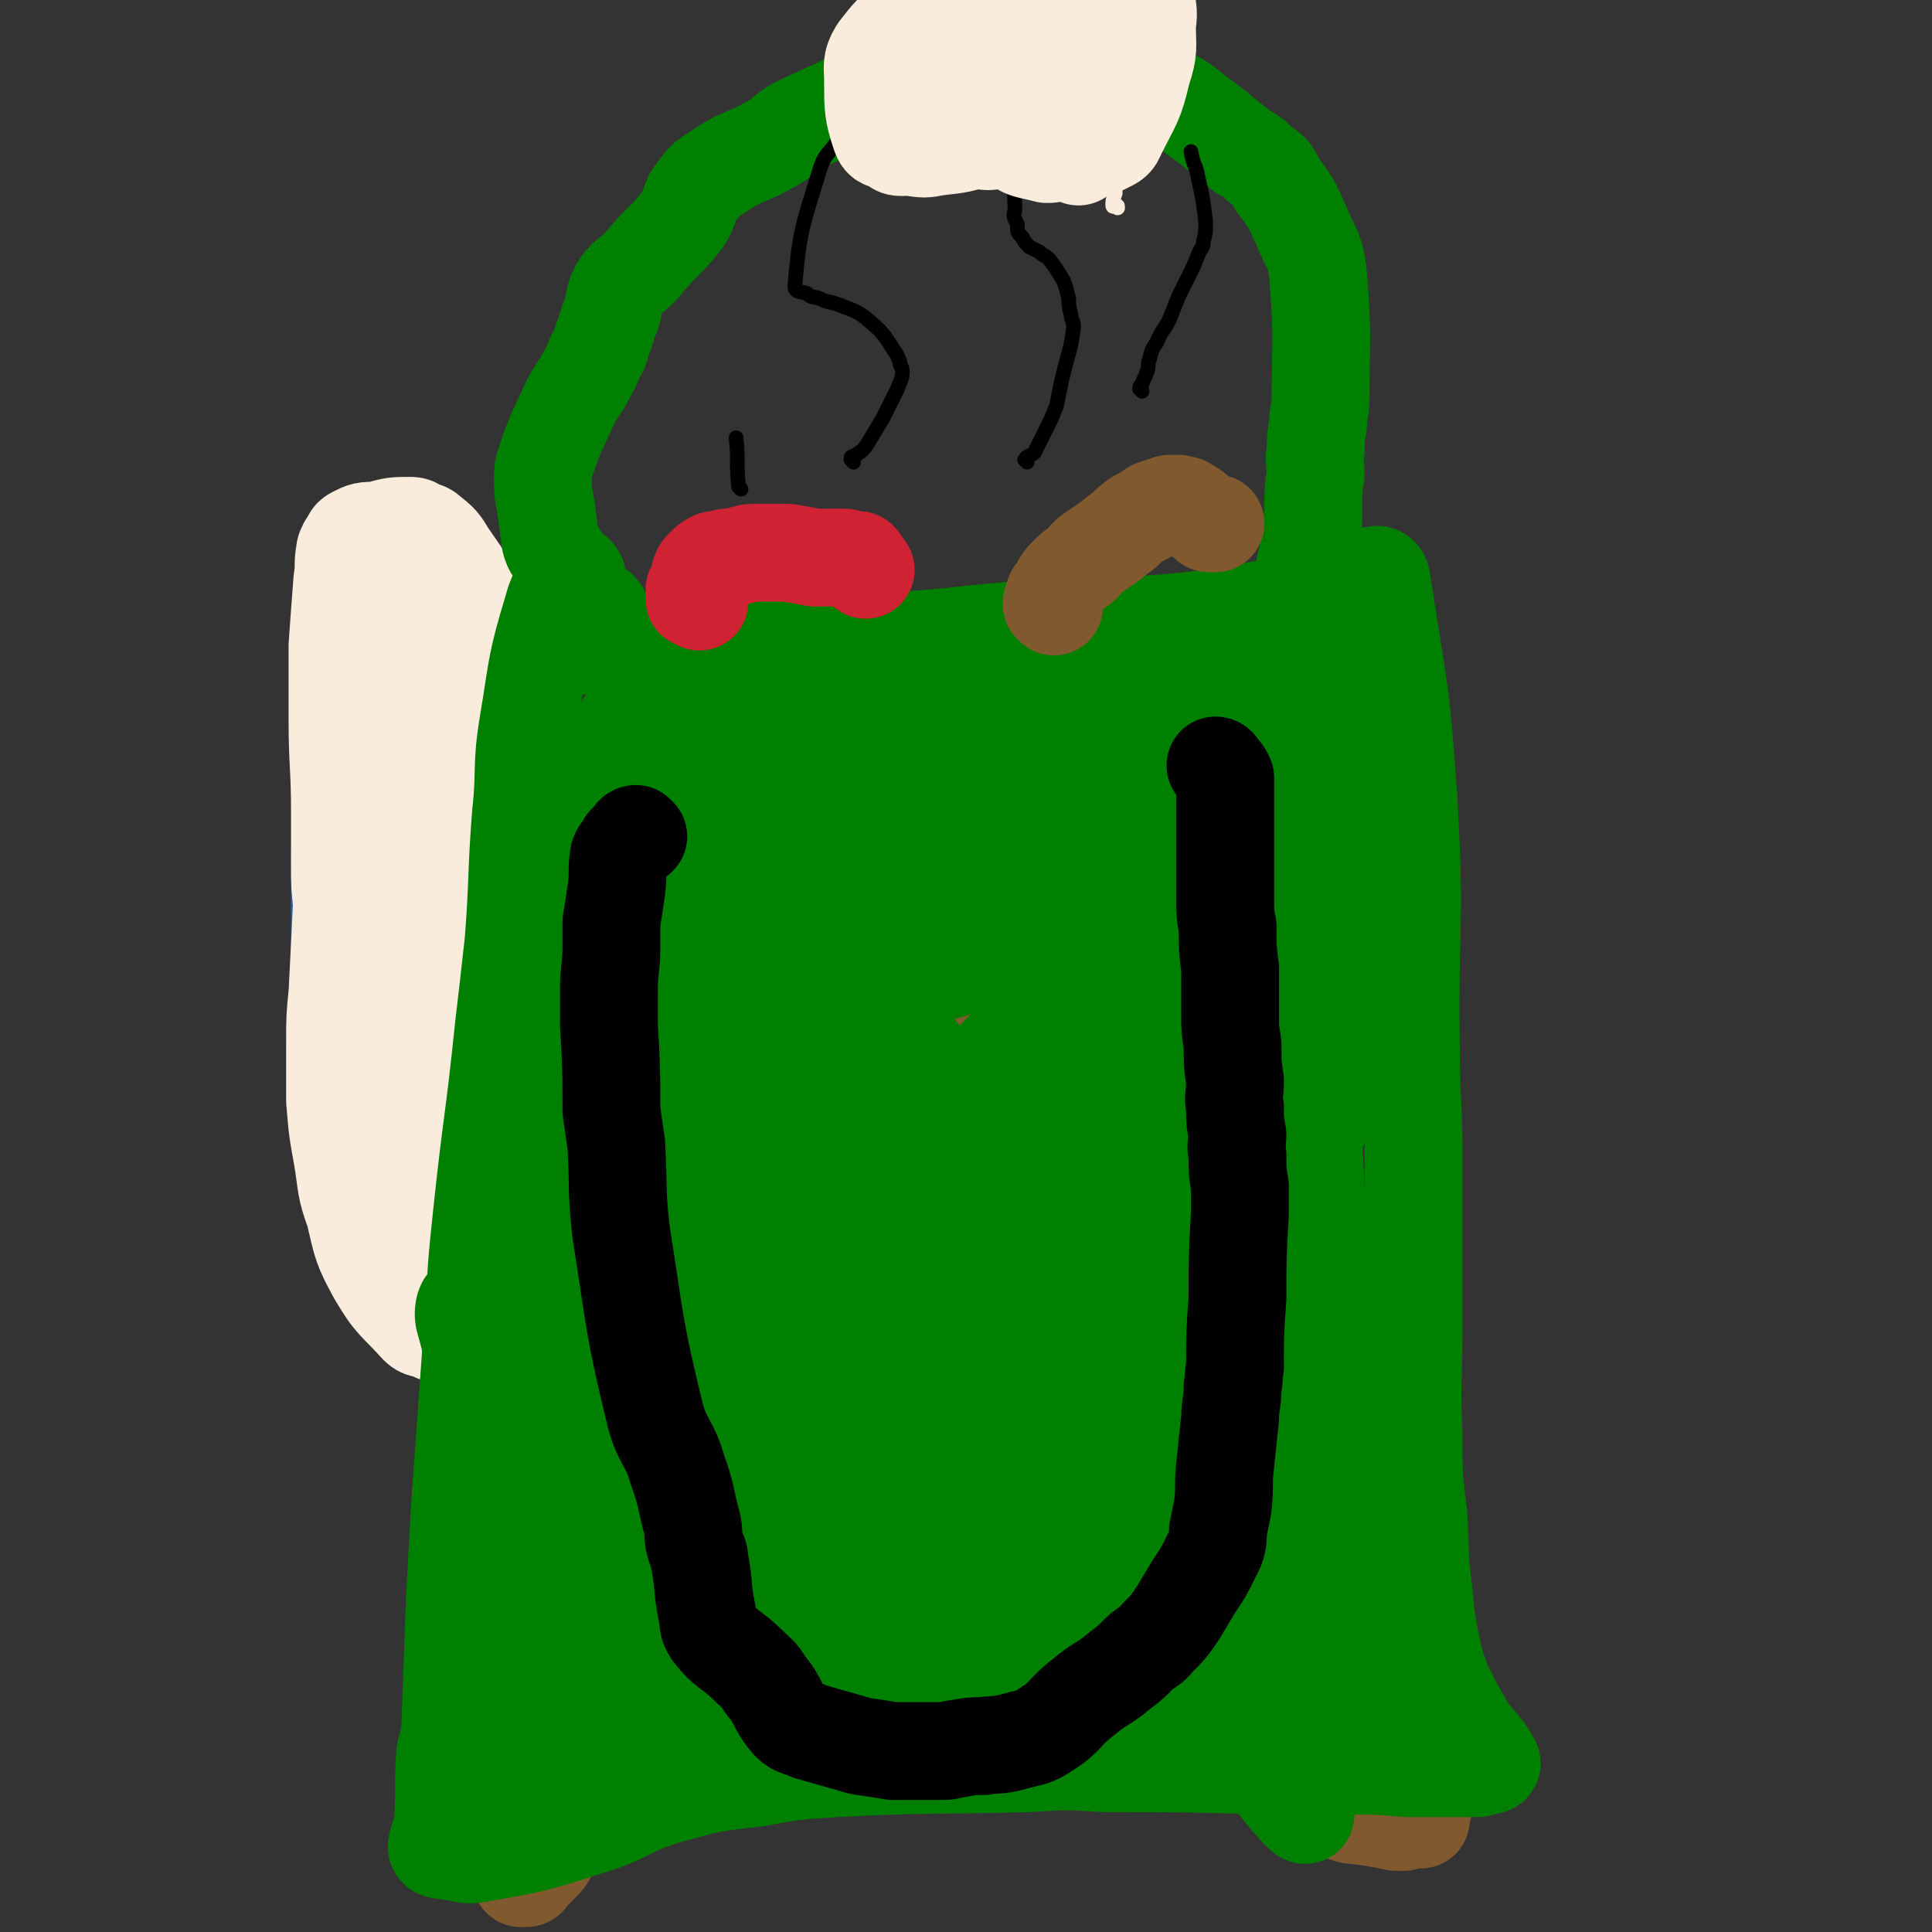
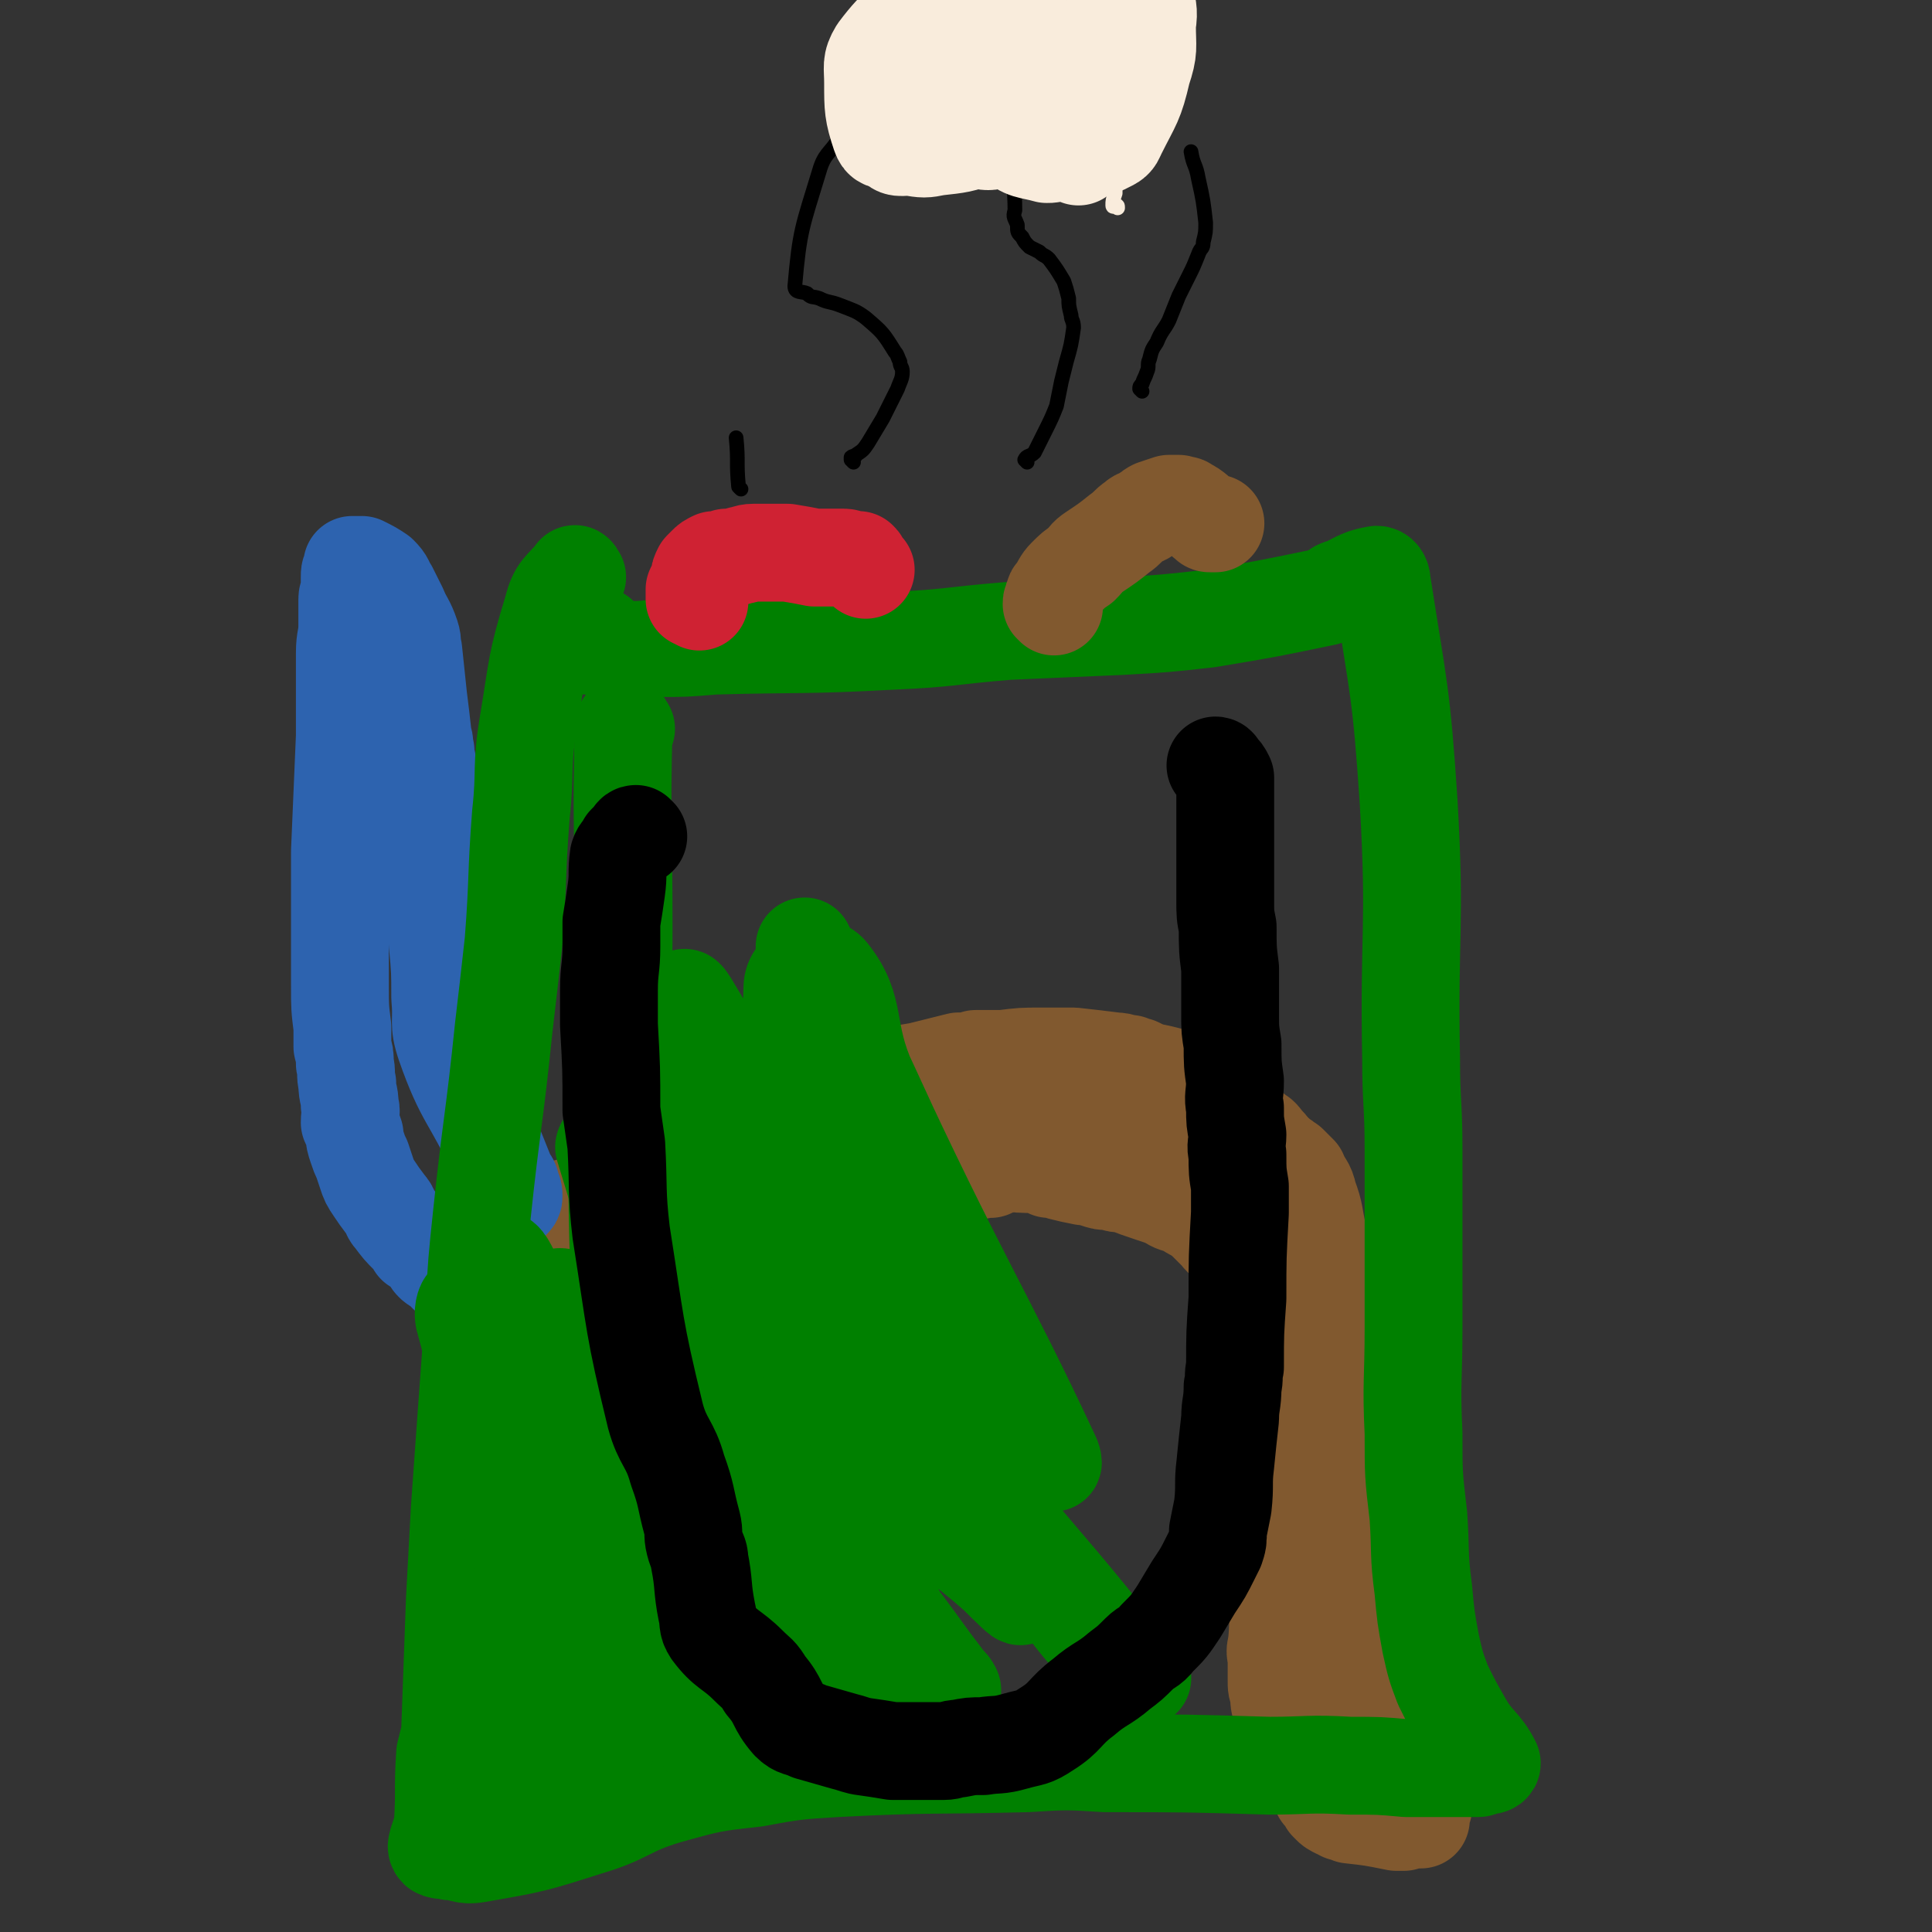
<svg xmlns="http://www.w3.org/2000/svg" viewBox="0 0 790 790" version="1.1">
  <rect x="0" y="0" width="790" height="790" fill="#333333" stroke="none" />
  <g fill="none" stroke="#81592F" stroke-width="6" stroke-linecap="round" stroke-linejoin="round">
    <path d="M163,509c0,0 -2,-1 -1,-1 1,-1 1,0 3,0 4,-2 4,-2 8,-4 4,-2 4,-2 8,-4 4,-2 4,-2 8,-3 17,-5 17,-4 34,-8 4,0 4,-1 7,-2 5,-1 4,-2 9,-3 5,-2 5,-1 10,-3 8,-2 8,-3 15,-6 4,-1 4,-1 8,-3 5,-3 5,-3 10,-5 8,-4 9,-3 17,-6 4,-2 4,-2 7,-3 5,-1 5,-1 9,-2 8,-1 8,-1 16,-3 3,-1 2,-1 5,-2 4,-1 4,-1 7,-1 7,-2 7,-1 14,-3 4,-1 4,-1 7,-2 3,-1 3,-1 6,-2 4,0 4,0 7,-1 3,-1 3,-1 6,-2 2,0 2,0 5,0 2,-1 2,0 5,-1 3,0 2,0 5,-1 5,0 5,0 10,0 3,0 3,0 6,0 2,0 2,0 4,0 1,0 1,0 3,0 2,1 2,1 4,1 1,0 1,0 3,0 1,1 1,0 3,0 5,1 5,2 9,3 4,1 4,1 7,2 1,0 1,0 3,0 " />
  </g>
  <g fill="none" stroke="#81592F" stroke-width="40" stroke-linecap="round" stroke-linejoin="round">
    <path d="M203,498c0,0 -2,-1 -1,-1 1,0 1,1 3,2 0,0 0,1 1,1 7,-1 7,-2 15,-4 7,-2 7,-1 14,-3 5,-1 5,-2 10,-5 5,-2 5,-2 11,-4 6,-2 6,-2 13,-4 4,-1 4,-1 8,-3 4,-1 4,-1 7,-1 5,-2 5,-2 10,-3 10,-3 11,-2 21,-5 4,-2 4,-3 7,-5 6,-2 6,-2 11,-5 6,-3 6,-3 11,-7 7,-4 7,-4 13,-8 3,-2 4,-2 7,-3 6,-1 6,-1 12,-2 8,-2 8,-2 16,-4 4,0 4,0 7,-1 6,0 6,0 11,0 8,-1 8,-1 16,-1 3,0 3,0 6,0 4,0 4,0 7,0 9,1 9,1 17,2 3,0 3,1 6,1 2,1 2,1 3,1 4,2 4,2 9,3 4,1 4,1 8,2 4,2 4,3 8,5 2,2 3,2 5,4 2,2 2,2 4,4 1,1 1,2 3,3 2,4 2,4 5,7 1,1 1,1 2,2 2,1 2,1 4,3 1,1 1,1 2,1 2,1 2,1 4,1 3,2 3,1 5,3 2,1 1,1 3,2 1,1 1,1 2,2 1,1 1,1 2,2 2,5 3,4 4,9 3,8 2,8 4,16 0,3 0,3 1,6 0,1 0,1 0,2 1,1 0,1 1,1 0,2 0,2 1,3 0,1 0,1 0,2 1,3 1,3 1,7 1,2 0,2 1,4 0,3 0,3 1,6 0,3 0,3 1,6 1,4 2,4 3,7 1,2 2,2 3,3 1,3 1,3 3,6 1,2 2,2 3,4 2,4 2,4 3,9 2,4 2,4 3,9 2,3 2,3 4,7 2,4 1,4 3,9 0,2 1,2 1,4 1,3 1,3 1,5 2,9 2,9 3,18 0,3 0,3 0,6 0,3 1,3 1,5 0,2 0,2 0,5 0,8 1,8 1,16 1,4 0,4 1,9 0,3 0,3 1,7 0,2 0,2 0,5 0,3 0,3 0,5 0,4 0,4 1,7 0,8 0,8 1,16 0,3 0,3 0,5 0,3 1,3 1,5 0,2 0,2 0,4 0,4 0,4 0,9 0,2 -1,2 -1,4 0,1 0,1 0,3 0,1 0,1 0,3 0,1 0,1 0,2 -1,1 -1,1 -1,2 0,1 0,1 0,2 0,1 0,1 0,1 -1,0 -1,0 -1,0 -1,0 -1,0 -1,0 -3,0 -3,0 -5,1 -2,0 -2,0 -3,0 -10,-2 -10,-2 -19,-3 -2,-1 -2,-1 -3,-1 -1,-1 -1,-1 -2,-1 -2,-1 -2,-1 -3,-2 0,0 0,0 -1,-1 -1,-2 -1,-2 -2,-3 -1,-1 -1,-1 -1,-3 -1,-1 -1,-1 -2,-2 0,-1 0,0 -1,-1 -1,-1 -1,-2 -2,-3 -1,-2 -1,-2 -2,-3 -1,-1 -1,-1 -1,-2 -3,-5 -4,-5 -5,-9 -2,-6 -2,-6 -3,-12 -1,-3 -1,-3 -1,-7 -1,-2 -1,-2 -1,-5 0,-2 0,-2 0,-4 0,-2 0,-2 0,-4 0,-3 -1,-3 0,-6 1,-9 0,-9 2,-18 1,-4 1,-4 2,-7 1,-3 1,-3 2,-6 0,-3 0,-3 1,-6 0,-2 0,-2 0,-5 1,-3 1,-3 2,-6 0,-5 0,-5 0,-10 -1,-3 -1,-3 -1,-6 -1,-2 0,-2 0,-4 -1,-2 -1,-2 -1,-3 -1,-2 0,-2 0,-3 0,-2 0,-2 0,-3 0,-1 0,-1 0,-3 0,-1 0,-1 0,-3 0,-1 0,-1 0,-3 0,-2 0,-2 0,-4 0,-2 0,-2 0,-4 -1,-3 -1,-3 -1,-7 -1,-2 0,-2 0,-4 -1,-3 -1,-3 -1,-5 -2,-7 -1,-7 -4,-14 -4,-12 -4,-12 -9,-24 0,0 0,0 0,-1 0,-1 0,-1 0,-2 -1,-1 -1,-1 -1,-1 0,-1 0,-1 0,-1 0,0 0,-1 0,-1 1,2 1,2 3,4 4,7 5,7 9,14 3,5 3,5 5,11 2,4 2,4 3,8 2,6 3,6 4,12 2,9 1,10 3,19 1,8 1,8 2,16 1,10 1,10 3,19 1,9 2,8 4,16 2,9 2,9 4,17 3,9 3,8 6,17 4,12 4,12 8,24 2,6 2,6 3,11 1,4 0,4 1,8 0,2 0,2 1,4 1,1 1,1 1,3 0,1 0,1 0,2 0,1 0,1 0,1 -1,-2 -1,-2 -3,-5 -2,-4 -2,-4 -4,-8 -3,-7 -3,-7 -6,-15 -3,-7 -3,-7 -6,-14 -2,-5 -2,-4 -3,-9 -3,-9 -2,-10 -5,-19 -1,-5 -2,-5 -3,-10 -3,-13 -3,-13 -5,-26 " />
    <path d="M524,537c0,0 0,-1 -1,-1 -1,0 -1,1 -2,2 0,0 0,1 -1,1 -1,-1 -2,-2 -3,-4 -1,-1 -1,-2 -1,-3 -2,-2 -2,-1 -3,-3 -1,-2 -1,-2 -1,-3 -1,-2 -1,-2 -2,-3 -1,-2 0,-2 -1,-4 -1,-2 -1,-2 -2,-4 -1,-1 -1,-2 -2,-3 -3,-5 -4,-4 -7,-8 -2,-2 -2,-2 -4,-4 -2,-2 -2,-2 -5,-4 -2,-1 -2,-1 -5,-3 -4,-1 -4,-1 -7,-3 -3,-1 -3,-1 -6,-2 -6,-2 -6,-2 -11,-4 -3,0 -3,0 -6,-1 -3,0 -3,0 -6,-1 -2,-1 -2,-1 -5,-1 -5,-1 -5,-1 -9,-2 -2,-1 -2,-1 -5,-1 -2,-1 -2,-1 -5,-2 -7,0 -7,0 -14,-1 -4,0 -4,-1 -8,-1 -3,1 -3,1 -7,1 -3,1 -3,0 -6,1 -8,1 -8,1 -15,3 -4,0 -4,1 -7,2 -3,2 -3,2 -6,4 -6,5 -5,6 -11,11 -15,14 -16,14 -31,27 -8,7 -8,7 -16,13 -2,3 -3,3 -6,5 -4,3 -4,3 -9,6 -2,1 -2,1 -5,2 -4,1 -4,1 -7,1 -4,1 -4,0 -8,1 -8,0 -8,0 -15,1 -10,2 -10,2 -21,4 -1,0 -1,0 -3,1 " />
    <path d="M525,478c0,0 0,0 -1,-1 -2,-2 -2,-2 -3,-4 -2,-3 -1,-3 -3,-5 -2,-2 -2,-3 -4,-4 -2,-2 -3,-1 -5,-2 -3,-1 -3,-1 -6,-2 -10,0 -10,0 -21,0 -4,1 -4,1 -8,2 -5,0 -5,-1 -9,-1 -6,1 -6,0 -12,1 -9,2 -9,2 -19,4 -5,1 -5,1 -11,2 -5,2 -5,1 -11,3 -5,1 -5,1 -10,2 -4,2 -4,2 -8,3 -5,2 -5,2 -10,5 -11,6 -11,6 -21,14 -5,4 -3,5 -8,8 -10,7 -12,6 -23,12 -4,3 -4,4 -8,7 -6,5 -6,4 -12,8 -7,5 -7,5 -14,10 -5,3 -4,3 -9,6 -5,3 -5,3 -10,5 -9,2 -9,3 -18,4 -10,1 -12,3 -21,-2 -12,-7 -13,-10 -22,-21 -1,-2 2,-3 3,-5 1,-2 1,-3 2,-5 3,-2 3,-2 7,-4 5,-3 5,-3 10,-6 6,-4 6,-4 13,-7 10,-4 10,-4 20,-6 20,-5 20,-4 40,-9 11,-2 11,-3 22,-5 9,-2 9,-2 18,-3 10,-1 10,-1 19,-2 7,0 7,0 14,-1 4,0 4,0 9,0 3,-1 3,-1 6,-2 2,0 2,0 3,0 0,1 1,1 1,1 -1,0 -1,0 -2,0 -15,3 -15,3 -30,6 -13,2 -13,2 -25,4 -30,7 -30,7 -61,14 -12,2 -12,3 -23,5 -16,3 -16,3 -31,6 -3,1 -3,1 -5,1 -2,1 -2,1 -3,0 -1,0 -1,0 0,-1 4,-2 4,-1 8,-3 26,-12 25,-14 51,-25 15,-6 16,-4 32,-8 20,-5 20,-5 40,-9 7,-1 7,-1 14,-2 3,-1 3,-1 7,-1 2,1 4,1 3,1 -1,2 -3,3 -7,4 -7,3 -7,2 -14,5 -13,5 -13,5 -26,10 -15,6 -15,7 -30,12 -25,9 -25,10 -51,18 -9,2 -9,1 -19,3 -8,2 -19,1 -17,4 3,4 14,5 27,10 " />
-     <path d="M236,494c0,0 -1,-1 -1,-1 0,0 0,1 0,1 2,5 2,5 4,10 2,5 3,5 4,10 3,6 3,7 4,14 1,7 1,7 2,14 1,5 1,5 1,11 2,14 2,14 2,29 1,6 0,6 0,11 0,8 0,8 0,15 0,8 1,8 0,16 0,15 -1,15 -2,30 -1,7 0,7 -1,15 -2,20 0,21 -5,41 -7,25 -9,24 -20,48 -1,2 -1,2 -3,4 -1,1 -1,1 -2,2 -2,2 -2,2 -3,3 0,0 0,1 -1,1 0,0 -1,0 -1,0 -1,0 -1,0 -1,0 -2,-3 -2,-3 -4,-7 -2,-3 -2,-3 -3,-8 -1,-6 -1,-6 -1,-12 0,-5 0,-5 1,-9 0,-10 0,-10 1,-20 1,-8 1,-8 2,-16 0,-5 0,-5 0,-11 0,-6 0,-6 0,-11 0,-7 1,-7 0,-14 0,-12 -1,-12 -2,-25 0,-6 0,-6 0,-13 -1,-6 -2,-6 -2,-13 0,-12 0,-12 1,-24 0,-6 1,-6 1,-11 1,-6 1,-6 2,-12 1,-5 1,-5 2,-11 1,-9 0,-10 3,-19 1,-4 1,-3 3,-7 2,-3 2,-4 4,-7 4,-4 4,-4 8,-8 1,-2 1,-2 3,-3 0,-1 0,-1 1,-1 1,-1 2,0 2,1 2,1 2,1 2,3 2,3 2,3 2,6 1,8 1,8 1,16 0,8 0,8 0,16 -1,11 0,11 -1,22 -1,19 -2,19 -5,38 -1,7 0,8 -2,15 -2,16 -3,16 -6,31 -1,4 -1,4 -3,9 0,2 0,2 -1,5 0,1 0,1 -1,3 0,0 0,0 0,1 0,1 0,1 0,1 0,0 -1,0 -1,0 0,-1 -1,-1 -1,-2 -1,-1 -1,-2 -1,-4 -1,-5 -1,-5 -1,-10 -1,-9 -1,-9 -1,-18 -1,-30 -1,-30 0,-60 0,-5 0,-5 0,-9 0,-7 0,-7 0,-14 0,-5 0,-5 0,-9 0,-5 0,-5 0,-9 0,-3 0,-3 0,-5 0,-4 0,-4 0,-8 0,-3 0,-3 0,-6 0,-5 0,-5 -1,-9 0,-2 0,-2 -1,-4 0,-3 0,-3 0,-5 0,-1 0,-1 0,-3 " />
  </g>
  <g fill="none" stroke="#2D63AF" stroke-width="40" stroke-linecap="round" stroke-linejoin="round">
    <path d="M216,540c0,0 -1,-1 -1,-1 -1,1 -1,2 -2,3 0,1 0,2 -1,2 -6,-4 -7,-5 -13,-10 -4,-4 -4,-4 -8,-8 -2,-2 -2,-1 -4,-3 -2,-1 -2,-1 -4,-2 -1,-1 -1,-1 -2,-2 -1,-1 -1,-1 -2,-2 -1,0 -1,0 -2,-1 -1,-1 0,-1 -1,-2 -1,-2 -2,-2 -3,-3 -1,-1 -1,-1 -3,-2 -1,-2 -1,-2 -3,-4 -3,-3 -3,-3 -6,-7 -2,-2 -1,-3 -3,-5 -3,-4 -3,-4 -5,-7 -2,-3 -2,-3 -3,-6 -1,-3 -1,-3 -2,-6 -1,-2 -1,-2 -2,-5 -1,-3 -1,-3 -1,-5 -1,-3 -1,-3 -2,-5 0,-4 1,-4 0,-7 0,-5 -1,-4 -1,-9 -1,-4 0,-4 -1,-8 0,-4 0,-3 -1,-7 0,-4 0,-4 0,-8 -1,-8 -1,-8 -1,-17 0,-5 0,-5 0,-10 0,-4 0,-4 0,-8 0,-10 0,-10 0,-19 0,-9 0,-9 0,-18 1,-24 1,-24 2,-47 0,-4 0,-4 0,-8 0,-9 0,-9 0,-18 0,-4 0,-4 0,-8 0,-6 1,-6 1,-11 0,-3 0,-3 0,-6 0,-2 0,-2 0,-5 0,-2 1,-2 1,-3 0,-3 0,-3 0,-6 0,-2 0,-2 1,-3 0,-1 0,-1 0,-1 0,-1 0,-1 0,-1 0,0 1,0 1,0 2,0 2,0 3,0 4,2 4,2 7,4 3,3 2,3 4,6 2,4 2,4 4,8 2,5 3,5 5,11 1,3 0,3 1,6 1,9 1,10 2,19 1,8 1,8 2,17 1,2 0,2 1,5 0,4 1,4 1,8 0,6 0,6 0,12 1,9 2,9 2,18 1,4 0,4 0,8 1,12 1,12 1,23 1,5 1,5 1,10 1,11 1,11 1,22 1,10 -1,10 2,19 8,23 11,22 21,44 2,5 2,5 4,10 1,2 2,2 2,5 1,1 1,2 1,3 0,1 0,1 -1,2 " />
  </g>
  <g fill="none" stroke="#F9ECDC" stroke-width="40" stroke-linecap="round" stroke-linejoin="round">
-     <path d="M178,545c0,0 -1,-1 -1,-1 -3,-1 -4,0 -6,-2 -9,-10 -10,-9 -17,-21 -6,-11 -6,-12 -9,-25 -4,-11 -3,-11 -5,-23 -2,-11 -2,-11 -3,-23 0,-12 0,-12 0,-23 0,-11 0,-11 1,-21 1,-20 1,-20 2,-40 1,-9 1,-9 2,-18 1,-9 0,-9 1,-18 1,-8 2,-8 3,-15 1,-7 0,-8 3,-15 4,-11 4,-11 10,-22 2,-4 2,-4 5,-9 3,-6 3,-6 7,-11 2,-4 2,-6 4,-7 3,0 4,3 6,6 4,6 4,7 7,14 3,7 3,7 4,14 4,15 4,15 7,30 1,10 0,10 0,20 0,10 0,10 -1,20 -1,10 -1,10 -2,21 -1,25 -2,25 -2,50 0,14 1,14 2,28 1,12 1,12 1,25 1,9 1,9 1,18 0,17 -1,17 -2,35 0,3 0,3 -1,6 -1,1 0,2 -1,2 -3,0 -4,1 -6,-2 -3,-4 -2,-5 -4,-11 -2,-7 -3,-6 -5,-13 -4,-12 -3,-12 -7,-24 -5,-12 -7,-11 -11,-22 -8,-22 -7,-22 -12,-45 -3,-11 -2,-11 -3,-22 -1,-11 -1,-11 -1,-23 0,-22 0,-22 1,-45 0,-10 0,-10 1,-19 1,-9 0,-9 1,-18 2,-13 2,-13 4,-26 1,-6 1,-6 3,-11 1,-5 1,-6 3,-10 1,0 1,0 2,0 1,0 1,0 1,0 3,2 3,2 5,5 3,3 3,3 4,6 3,8 3,8 5,16 2,11 2,11 3,21 2,15 1,15 4,29 2,14 3,13 7,27 7,29 9,29 14,59 4,21 3,22 4,43 0,8 0,8 -1,16 0,7 0,7 0,15 -1,5 0,6 -2,10 -2,7 -3,7 -6,12 -1,1 -2,1 -3,1 -1,1 -2,1 -2,0 -5,-6 -5,-6 -8,-12 -3,-7 -2,-8 -3,-15 -4,-21 -4,-21 -6,-43 -7,-61 -7,-61 -12,-121 -1,-9 -1,-9 -1,-17 0,-15 0,-15 0,-29 0,-5 1,-5 0,-11 0,-5 -1,-5 -1,-11 0,-4 0,-4 0,-9 1,-3 1,-3 1,-7 1,-4 1,-4 3,-8 0,-1 0,-1 1,-2 1,0 2,0 3,0 2,1 2,1 3,2 2,4 2,4 3,9 1,9 1,9 2,17 2,14 2,14 2,27 1,32 0,32 0,64 -1,16 -1,16 -2,32 0,33 1,33 0,66 0,10 0,10 -1,20 0,8 0,8 0,15 0,4 0,4 0,9 0,1 0,3 0,2 0,-1 0,-2 -1,-5 -3,-5 -3,-5 -5,-10 -7,-12 -7,-11 -13,-23 -5,-8 -6,-8 -9,-17 -3,-9 -3,-10 -4,-20 -3,-20 -3,-20 -5,-41 -1,-9 -1,-9 -1,-17 0,-11 0,-11 0,-22 0,-19 -1,-19 -1,-38 0,-8 0,-8 0,-16 0,-7 0,-7 0,-14 1,-14 1,-14 2,-27 1,-6 0,-6 1,-11 0,-2 1,-2 1,-3 2,-2 1,-3 3,-4 4,-2 4,-2 9,-2 7,-2 7,-2 14,-2 2,0 2,1 3,2 2,0 3,0 4,1 5,4 5,4 8,9 9,13 10,14 17,28 2,4 2,4 2,9 1,18 1,18 1,36 -2,53 -4,53 -5,107 0,27 1,27 2,54 1,17 1,17 2,33 0,8 1,8 0,15 0,1 0,0 -1,1 0,0 0,1 0,1 0,1 0,1 0,1 -1,-10 -1,-11 -3,-22 -1,-7 -2,-7 -3,-15 0,-11 0,-11 1,-21 1,-9 2,-9 3,-18 3,-14 3,-14 6,-28 1,-6 2,-6 2,-12 2,-13 2,-13 3,-27 1,-7 0,-7 0,-15 " />
-   </g>
+     </g>
  <g fill="none" stroke="#008000" stroke-width="40" stroke-linecap="round" stroke-linejoin="round">
    <path d="M236,236c0,0 -1,-2 -1,-1 -5,6 -7,6 -9,14 -7,23 -6,23 -10,47 -3,18 -1,19 -3,37 -2,26 -1,26 -3,52 -2,18 -2,18 -4,35 -4,39 -5,39 -9,77 -2,19 -2,19 -3,37 -3,41 -3,41 -6,83 -1,18 -1,18 -2,37 -1,27 -1,27 -2,55 -1,4 -1,4 -2,8 -1,15 0,15 -1,30 -1,3 -1,3 -2,6 0,1 -1,2 0,3 2,1 2,0 5,1 5,0 5,2 11,1 23,-4 23,-4 45,-11 17,-5 16,-8 33,-13 18,-5 18,-5 36,-7 16,-3 17,-3 33,-4 39,-2 39,-1 78,-2 16,-1 16,-1 32,0 33,0 33,0 67,1 16,0 16,-1 33,0 12,0 12,0 23,1 14,0 14,0 29,0 1,0 1,0 3,-1 1,0 3,0 3,-1 -4,-8 -7,-8 -12,-17 -4,-7 -4,-7 -8,-15 -3,-8 -3,-8 -5,-17 -2,-11 -2,-11 -3,-22 -2,-15 -1,-15 -2,-30 -2,-17 -2,-17 -2,-34 -1,-21 0,-21 0,-43 0,-37 0,-37 0,-73 0,-19 -1,-19 -1,-37 -1,-53 2,-53 -1,-105 -3,-45 -4,-45 -11,-90 0,-2 -1,-3 -2,-3 -6,1 -7,2 -13,5 -5,1 -4,3 -8,4 -24,5 -24,5 -48,9 -18,2 -18,2 -36,3 -23,1 -23,1 -46,2 -24,2 -24,3 -47,4 -37,2 -37,1 -73,2 -12,1 -12,1 -23,1 -9,1 -9,1 -18,0 -5,0 -5,0 -10,-1 -3,0 -2,0 -5,-1 -1,0 -1,0 -2,0 -1,0 -2,0 -1,0 2,0 3,0 6,-1 3,-1 3,-1 6,-2 " />
    <path d="M256,298c0,0 -1,-2 -1,-1 -1,40 0,41 0,82 0,40 -1,40 -2,79 -3,69 8,117 -6,138 -8,12 -17,-37 -37,-73 -2,-4 -4,-9 -6,-8 -3,2 -3,7 -5,14 " />
    <path d="M192,697c0,0 -1,-1 -1,-1 -1,0 -1,0 -1,1 3,7 3,8 7,15 4,6 5,5 10,11 3,4 3,4 7,7 3,3 3,4 6,6 2,1 2,1 4,2 0,0 1,0 1,0 0,-1 0,-1 -1,-2 -4,-12 -5,-12 -10,-23 -3,-10 -3,-10 -6,-20 -2,-5 -3,-6 -4,-11 0,-1 0,-2 0,-1 5,7 4,8 9,16 4,7 4,7 9,13 4,3 4,3 9,6 3,2 4,2 6,3 1,0 -1,0 -2,-1 -5,-5 -5,-5 -9,-11 -6,-9 -5,-10 -9,-20 -4,-9 -4,-9 -7,-18 0,-1 0,-3 0,-2 2,3 2,5 5,9 4,6 5,5 9,11 4,4 4,5 8,9 2,3 3,5 5,5 2,-1 3,-3 2,-5 -12,-34 -26,-60 -29,-68 -2,-5 10,21 21,41 8,15 7,16 16,31 2,4 3,5 5,7 0,1 0,-1 0,-1 -1,-6 0,-6 -2,-11 -9,-19 -12,-18 -20,-37 -10,-21 -10,-21 -17,-43 -9,-26 -8,-26 -16,-52 -1,-2 -2,-4 -2,-3 1,2 2,5 4,10 8,17 7,18 16,33 20,33 22,32 43,65 13,18 13,18 26,37 1,3 1,3 3,5 0,0 0,0 0,-1 -21,-27 -23,-25 -41,-54 -26,-42 -25,-43 -46,-87 -7,-13 -6,-14 -10,-28 -1,-3 0,-7 1,-7 1,0 2,4 4,8 21,36 19,37 41,71 22,34 22,34 46,66 6,8 7,7 14,14 4,5 4,6 9,9 1,0 2,0 2,-1 -5,-10 -7,-10 -12,-21 -29,-54 -33,-53 -57,-108 -9,-19 -7,-24 -9,-40 -1,-2 3,1 4,3 11,17 11,17 21,34 16,27 12,29 31,53 19,27 21,26 45,49 4,4 13,8 11,5 -11,-15 -21,-19 -36,-42 -28,-42 -59,-92 -51,-87 13,8 47,57 93,114 8,9 19,24 15,20 -9,-12 -23,-25 -41,-53 -26,-40 -28,-40 -48,-83 -16,-36 -15,-40 -26,-75 0,-1 2,1 3,2 16,28 14,30 30,58 18,29 18,29 37,57 15,22 16,21 31,42 9,14 10,17 17,29 1,1 -1,-1 -2,-3 -12,-16 -12,-16 -25,-31 " />
    <path d="M279,519c0,0 -2,-2 -1,-1 32,54 32,55 66,109 16,27 16,27 34,52 4,6 5,5 10,10 1,1 2,3 1,2 -4,-6 -6,-8 -11,-15 -23,-32 -26,-31 -45,-65 -31,-56 -28,-58 -56,-117 " />
    <path d="M259,405c0,0 -1,-2 -1,-1 29,63 25,67 59,128 24,42 26,42 56,79 15,19 17,17 35,33 4,4 11,11 9,8 -5,-11 -12,-18 -24,-36 -22,-31 -24,-30 -45,-62 -22,-34 -24,-34 -41,-70 -17,-36 -18,-47 -27,-75 -1,-4 4,5 7,10 43,74 38,77 85,148 40,60 44,57 88,113 3,4 8,7 7,6 -2,-1 -8,-3 -14,-9 -19,-20 -17,-22 -35,-43 -17,-19 -21,-17 -33,-39 -28,-51 -30,-52 -48,-108 -13,-40 -14,-46 -13,-83 0,-8 11,-11 15,-6 12,15 6,23 16,45 36,78 47,93 75,153 3,8 -7,-8 -12,-17 -45,-96 -44,-96 -89,-192 " />
-     <path d="M316,238c0,0 -1,-2 -1,-1 7,41 4,43 15,84 15,56 16,56 37,110 19,49 19,50 43,97 20,39 21,39 46,75 18,24 20,23 41,46 12,12 13,12 26,24 4,4 6,5 9,8 1,0 0,-1 -1,-2 -4,-3 -5,-1 -8,-5 -30,-36 -31,-36 -59,-74 -20,-26 -18,-27 -37,-54 -25,-37 -27,-36 -52,-73 -8,-11 -6,-12 -14,-23 -3,-5 -4,-5 -9,-10 -3,-3 -7,-6 -7,-5 1,4 5,7 8,15 16,30 13,31 31,60 40,66 43,64 86,128 10,15 10,15 20,29 5,6 12,14 10,12 -7,-7 -15,-15 -28,-31 -19,-22 -18,-23 -35,-46 -11,-16 -12,-16 -22,-32 -18,-31 -19,-30 -34,-62 -8,-17 -10,-22 -13,-35 0,-2 4,1 6,4 15,22 15,22 27,46 20,37 16,39 37,75 34,59 35,59 73,116 9,14 27,35 22,26 -22,-37 -42,-57 -77,-117 -30,-52 -51,-97 -54,-107 -2,-8 21,37 44,72 20,31 20,31 43,61 23,29 25,28 48,57 1,1 2,3 2,3 0,-1 0,-4 -1,-6 -8,-13 -10,-12 -17,-25 -17,-27 -21,-25 -32,-54 -19,-49 -18,-51 -28,-103 -4,-19 -2,-25 -1,-39 0,-2 1,3 2,6 21,63 16,65 42,126 17,40 19,40 43,75 8,12 16,16 22,20 3,2 -3,-4 -6,-9 -13,-20 -16,-19 -25,-40 -21,-48 -23,-48 -36,-98 -5,-21 -1,-22 -1,-44 0,-1 0,-4 0,-2 2,19 -1,22 4,43 9,38 9,39 25,75 11,24 14,22 27,45 8,12 7,13 15,24 1,1 1,0 2,-1 1,0 2,0 1,-1 -10,-19 -13,-19 -22,-39 -25,-55 -27,-55 -45,-111 -5,-18 -1,-19 -1,-38 -1,-17 -1,-17 -1,-33 0,0 0,0 0,0 3,17 1,18 6,34 9,32 8,32 21,63 12,27 14,27 28,53 5,8 6,7 11,15 1,1 2,2 2,1 -27,-48 -35,-48 -56,-100 -12,-27 -8,-29 -11,-58 -2,-26 1,-26 2,-51 0,-3 2,-7 2,-6 0,1 -2,5 -2,10 1,22 0,23 4,45 10,49 21,110 25,98 7,-19 0,-80 -3,-159 -1,-13 -2,-30 -5,-26 -7,7 -15,23 -16,48 -3,53 3,54 7,107 0,10 3,16 1,20 0,3 -5,-2 -7,-6 -5,-16 -4,-17 -6,-34 -3,-26 -3,-26 -4,-51 -1,-49 -4,-49 0,-97 3,-38 5,-39 15,-76 1,-5 2,-5 6,-9 1,0 2,-1 2,0 2,2 3,2 3,5 -1,57 3,58 -4,114 -4,36 -10,35 -17,71 -6,29 -3,30 -9,59 -1,4 -2,5 -5,6 -4,1 -6,1 -9,-2 -7,-8 -8,-10 -10,-21 -5,-26 -6,-27 -5,-53 2,-29 5,-30 13,-58 6,-23 9,-22 15,-45 6,-21 5,-21 7,-43 1,-2 0,-3 0,-5 -1,0 -1,1 -2,2 -13,13 -13,14 -26,27 -29,31 -29,31 -59,62 -48,48 -50,47 -97,96 -9,10 -18,21 -15,20 4,0 16,-9 29,-22 25,-25 21,-29 46,-54 20,-20 23,-17 43,-35 12,-12 11,-13 22,-25 2,-2 7,-5 6,-3 -8,13 -12,16 -25,33 -54,73 -54,73 -108,147 -21,29 -22,28 -41,58 -9,15 -12,23 -15,32 0,3 5,-4 9,-9 13,-18 13,-18 26,-36 40,-56 38,-58 80,-112 8,-11 24,-26 19,-18 -21,31 -61,43 -71,95 -8,47 3,79 34,102 21,15 35,-12 69,-26 7,-3 7,-4 11,-9 1,0 0,-1 -1,-1 -3,0 -3,0 -6,1 -33,13 -34,12 -66,27 -18,8 -17,9 -34,19 -5,3 -6,3 -10,8 0,0 0,1 1,1 3,0 4,0 8,-1 9,-2 9,-2 18,-4 33,-9 33,-9 65,-18 8,-2 8,-1 16,-3 3,0 6,-1 6,-1 0,-1 -3,-2 -5,-1 -54,4 -55,2 -108,11 -20,3 -20,4 -38,11 -6,2 -6,3 -10,6 0,0 0,1 1,1 2,1 3,0 6,0 44,-10 44,-12 89,-20 25,-5 25,-3 51,-6 29,-4 30,-3 59,-8 4,-1 7,-1 7,-4 0,-5 -3,-7 -8,-12 -8,-7 -8,-9 -18,-12 -23,-6 -24,-5 -48,-6 -31,-2 -31,0 -63,0 -37,1 -37,4 -74,3 -4,-1 -6,-1 -7,-5 -2,-10 -3,-12 1,-22 9,-30 8,-31 23,-58 27,-44 32,-41 60,-85 12,-19 14,-20 20,-40 1,-3 -3,-8 -6,-6 -60,49 -61,58 -119,108 -2,2 -2,-2 -2,-5 5,-56 2,-57 11,-113 3,-17 8,-15 13,-31 2,-8 1,-9 2,-17 0,-2 1,-6 0,-5 -1,2 -2,6 -3,12 -4,18 -6,18 -7,38 -1,37 0,38 3,75 2,23 4,23 8,45 2,10 2,10 5,19 0,3 1,4 1,5 0,1 0,0 0,-1 0,-9 1,-9 -1,-17 -7,-28 -9,-27 -16,-56 -8,-32 -6,-33 -13,-66 -7,-36 -5,-38 -16,-72 -2,-6 -5,-5 -11,-9 -2,-2 -2,-2 -5,-2 -1,1 -2,1 -3,3 -2,9 -2,9 -3,18 -2,24 -2,24 -2,48 -1,29 -1,29 -1,59 0,16 0,16 2,31 1,7 2,12 3,12 1,1 1,-4 2,-9 1,-19 0,-19 1,-38 2,-34 0,-34 5,-68 6,-37 9,-37 17,-74 0,-2 0,-5 -1,-5 -1,1 -3,3 -4,6 -12,49 -14,49 -22,99 -5,31 -3,32 -3,63 0,22 -1,27 4,44 1,3 5,0 9,-2 7,-4 9,-4 12,-11 11,-26 8,-28 16,-55 12,-37 9,-38 24,-74 17,-40 19,-39 40,-77 2,-3 5,-6 6,-4 7,15 10,19 10,39 2,52 -4,53 -6,106 -2,38 -7,39 -2,76 3,25 5,51 18,47 21,-7 29,-32 50,-69 44,-78 40,-80 79,-161 5,-11 13,-34 9,-24 -51,132 -64,154 -118,307 -2,7 1,18 5,13 39,-61 39,-73 80,-146 9,-17 12,-16 19,-33 2,-7 3,-16 0,-15 -5,2 -10,9 -17,20 -15,27 -15,28 -28,57 -15,31 -15,33 -28,64 0,1 2,2 3,1 12,-15 12,-16 23,-32 22,-33 20,-34 44,-67 39,-54 41,-52 81,-106 3,-5 4,-6 5,-11 1,-1 -1,-1 -2,-1 -10,13 -10,13 -20,27 -21,30 -23,29 -42,60 -12,22 -12,22 -20,45 -4,11 -5,15 -5,23 0,1 2,-1 4,-3 16,-25 15,-26 30,-52 20,-34 23,-33 40,-69 8,-19 7,-20 10,-40 3,-14 2,-16 1,-28 0,-1 -2,0 -2,1 -3,4 -3,4 -4,8 -3,16 -4,17 -5,33 -2,27 -1,27 -1,53 1,14 1,14 3,29 0,3 0,3 1,6 0,0 1,0 1,0 1,-13 1,-13 2,-26 1,-23 0,-23 1,-45 0,-17 -1,-17 0,-35 0,-22 0,-22 1,-43 0,-2 0,-4 0,-3 -3,6 -3,9 -6,18 -9,23 -10,22 -18,45 -9,24 -5,26 -17,48 -6,13 -8,14 -19,22 -8,6 -12,10 -19,6 -10,-4 -10,-10 -15,-23 -6,-16 -8,-17 -6,-34 5,-37 10,-37 20,-74 2,-7 6,-9 3,-14 -1,-4 -7,-7 -11,-3 -50,43 -76,68 -96,97 -7,9 23,-7 42,-20 70,-47 68,-50 136,-100 0,0 1,-1 1,-1 -14,11 -15,12 -30,23 -24,19 -25,18 -49,36 -25,19 -25,19 -49,39 -9,8 -8,9 -17,17 -3,3 -8,6 -7,6 2,0 7,-2 12,-6 27,-22 26,-24 53,-45 25,-19 26,-19 51,-37 18,-12 19,-11 36,-24 5,-4 13,-11 8,-11 -16,0 -25,5 -49,13 -32,10 -31,11 -62,21 -25,9 -25,7 -49,17 -16,7 -15,10 -31,17 -8,3 -12,4 -16,4 -1,0 2,-2 5,-3 17,-10 16,-11 34,-19 26,-12 27,-9 54,-20 28,-11 27,-14 55,-24 24,-9 25,-6 49,-13 1,0 1,-1 1,-1 -3,-1 -4,-1 -8,-2 -10,-1 -10,-1 -20,-1 -52,2 -53,1 -105,5 -24,2 -24,1 -47,7 -21,5 -21,6 -41,14 -1,1 -2,2 -1,2 1,1 2,1 4,0 34,-6 34,-6 67,-13 18,-3 18,-3 37,-6 19,-3 29,-2 39,-5 3,-1 -6,-4 -13,-3 -78,11 -84,12 -158,27 -3,1 2,4 6,4 40,5 41,5 82,5 14,0 14,-2 28,-3 9,-1 9,-1 18,-2 2,-1 5,-3 5,-3 -2,0 -5,0 -10,1 -16,2 -16,2 -32,4 -36,5 -36,4 -72,9 -10,1 -10,2 -19,3 -5,1 -11,1 -10,1 1,0 7,0 14,-1 6,-1 6,-1 12,-3 3,-1 3,-1 6,-2 1,0 2,-1 2,-1 1,1 0,2 0,4 -1,34 0,34 -2,68 0,15 2,15 -1,30 -2,11 -2,13 -8,21 -1,3 -3,1 -7,1 -3,0 -4,2 -6,0 -4,-5 -4,-6 -6,-13 -3,-8 -3,-8 -4,-17 -1,-12 0,-12 -1,-24 0,-9 0,-9 1,-19 1,-17 0,-18 4,-35 1,-4 3,-4 6,-7 1,-2 1,-2 3,-3 1,-1 1,-2 2,-1 5,3 7,3 9,8 5,11 2,12 5,23 2,10 2,10 3,19 2,9 1,9 2,18 0,0 1,1 1,0 5,-3 5,-4 9,-8 " />
  </g>
  <g fill="none" stroke="#000000" stroke-width="40" stroke-linecap="round" stroke-linejoin="round">
    <path d="M261,342c0,0 -1,-1 -1,-1 -1,0 -1,1 -2,2 -1,1 -1,1 -2,2 -1,3 -2,2 -3,5 -1,7 0,7 -1,14 -1,7 -1,7 -2,13 0,5 0,5 0,10 0,9 -1,9 -1,18 0,7 0,7 0,14 1,18 1,18 1,35 1,7 1,7 2,14 1,18 0,19 2,36 6,38 5,38 14,75 3,11 6,11 9,22 4,11 3,11 6,22 1,4 0,4 1,8 1,4 2,4 2,7 2,10 1,11 3,21 1,4 0,5 2,8 6,8 8,7 15,14 4,4 4,3 7,8 6,7 4,8 10,15 3,3 4,2 8,4 7,2 7,2 14,4 4,1 3,1 7,2 7,1 7,1 13,2 6,0 6,0 12,0 4,0 4,0 9,0 3,0 3,-1 6,-1 5,-1 5,-1 10,-1 6,-1 6,0 13,-2 7,-2 7,-1 13,-5 8,-5 7,-7 15,-13 7,-6 8,-5 15,-11 4,-3 4,-3 8,-7 3,-3 4,-2 7,-6 5,-5 5,-5 9,-11 3,-5 3,-5 6,-10 4,-6 4,-6 7,-12 1,-2 1,-2 2,-4 1,-3 1,-3 1,-7 1,-5 1,-5 2,-10 1,-9 0,-9 1,-17 1,-10 1,-10 2,-19 0,-6 1,-6 1,-13 1,-4 0,-4 1,-8 0,-14 0,-14 1,-28 0,-17 0,-17 1,-35 0,-5 0,-5 0,-11 -1,-6 -1,-6 -1,-13 -1,-4 0,-4 0,-8 -1,-6 -1,-5 -1,-11 -1,-5 0,-5 0,-11 -1,-7 -1,-7 -1,-15 -1,-6 -1,-6 -1,-12 0,-5 0,-5 0,-11 0,-4 0,-4 0,-8 -1,-8 -1,-8 -1,-17 -1,-5 -1,-5 -1,-11 0,-4 0,-4 0,-8 0,-3 0,-3 0,-7 0,-4 0,-4 0,-8 0,-4 0,-4 0,-8 0,-4 0,-4 0,-7 0,-3 0,-3 0,-6 0,-2 0,-2 0,-4 0,-1 0,-1 0,-2 -1,-2 -1,-2 -3,-4 0,-1 -1,-1 -1,-1 " />
  </g>
  <g fill="none" stroke="#008000" stroke-width="40" stroke-linecap="round" stroke-linejoin="round">
-     <path d="M246,251c0,0 -1,-1 -1,-1 0,0 0,-1 -1,-1 -1,0 -1,1 -2,0 -3,-2 -3,-2 -5,-5 -2,-4 -2,-4 -4,-8 -2,-4 -3,-4 -4,-8 -2,-3 -3,-3 -4,-7 -1,-8 -1,-8 -2,-15 -1,-5 -1,-5 -1,-10 0,-4 0,-4 1,-7 4,-12 5,-13 10,-24 3,-6 4,-6 7,-12 3,-5 2,-5 5,-10 2,-6 2,-6 4,-12 3,-7 1,-7 4,-13 3,-5 5,-5 9,-9 8,-10 9,-9 17,-19 4,-6 2,-7 6,-12 4,-5 4,-5 9,-8 10,-7 11,-5 21,-11 6,-3 5,-4 10,-7 14,-7 14,-6 27,-13 5,-3 4,-4 9,-6 7,-2 7,-2 15,-3 11,-1 11,-1 22,-2 8,-1 8,-1 15,-1 5,0 5,0 10,0 5,0 6,0 11,0 12,1 12,1 23,3 5,1 5,2 9,4 5,2 5,2 11,5 6,3 6,3 12,8 7,5 7,5 14,11 3,2 3,2 5,4 4,2 4,2 7,5 4,3 5,3 7,8 6,8 6,8 10,17 4,10 6,10 7,21 2,25 1,25 1,50 0,5 -1,5 -1,10 -1,6 -1,6 -1,11 -1,5 0,5 0,10 -1,6 -1,6 -1,12 0,3 0,3 0,6 0,2 -1,2 -1,4 0,3 0,3 0,6 -1,1 -1,1 -1,2 0,1 0,1 0,2 0,1 0,1 0,2 0,0 0,0 0,0 -1,2 -1,1 -1,3 -1,1 0,1 0,3 " />
-   </g>
+     </g>
  <g fill="none" stroke="#81592F" stroke-width="40" stroke-linecap="round" stroke-linejoin="round">
    <path d="M431,248c0,0 -1,-1 -1,-1 0,-1 0,-1 1,-2 0,0 -1,0 0,-1 0,-1 0,-1 1,-2 2,-3 2,-4 4,-6 3,-3 3,-3 6,-5 3,-3 2,-3 5,-5 6,-4 6,-4 11,-8 3,-2 3,-3 6,-5 2,-2 3,-1 5,-3 2,-1 1,-1 3,-2 3,-1 3,-1 6,-2 1,0 1,0 3,0 1,0 1,0 1,0 2,1 2,0 3,1 4,2 4,3 7,5 1,1 1,1 2,1 0,1 0,1 1,1 0,0 0,0 1,0 0,0 0,0 1,0 " />
  </g>
  <g fill="none" stroke="#CF2233" stroke-width="40" stroke-linecap="round" stroke-linejoin="round">
    <path d="M286,246c0,0 -1,-1 -1,-1 0,0 -1,0 -1,0 0,0 0,0 0,-1 0,-1 0,-1 0,-3 1,-2 1,-2 2,-4 0,-2 0,-2 1,-4 1,-1 1,-1 2,-2 1,-1 1,-1 3,-2 2,0 2,0 5,-1 3,0 3,0 6,-1 2,0 2,-1 5,-1 3,0 4,0 8,0 1,0 1,0 2,0 2,0 2,0 4,0 6,1 6,1 11,2 4,0 4,0 7,0 2,0 2,0 5,0 2,0 2,1 4,1 1,0 1,0 2,0 1,1 1,1 1,2 1,1 1,1 2,2 " />
  </g>
  <g fill="none" stroke="#000000" stroke-width="6" stroke-linecap="round" stroke-linejoin="round">
    <path d="M349,189c0,0 -1,-1 -1,-1 0,-1 0,-1 0,-1 1,-1 2,0 2,-1 3,-2 3,-2 5,-5 3,-5 3,-5 6,-10 3,-6 3,-6 6,-12 1,-3 2,-4 2,-7 0,-2 -1,-2 -1,-4 -1,-2 -1,-3 -2,-4 -5,-8 -5,-8 -12,-14 -4,-3 -5,-3 -10,-5 -5,-2 -5,-1 -9,-3 -3,-1 -3,0 -5,-2 -2,-1 -5,0 -5,-3 2,-23 3,-24 10,-47 2,-7 4,-7 8,-13 4,-7 3,-7 7,-13 1,-2 1,-2 2,-4 " />
    <path d="M420,189c0,0 -1,-1 -1,-1 1,-2 2,-1 4,-3 2,-4 2,-4 4,-8 3,-6 3,-6 5,-11 1,-5 1,-5 2,-10 1,-4 1,-4 2,-8 2,-7 2,-7 3,-14 0,-3 -1,-3 -1,-5 -1,-4 -1,-4 -1,-7 -1,-4 -1,-4 -2,-7 -3,-5 -3,-5 -6,-9 -2,-2 -2,-1 -4,-3 -2,-1 -2,-1 -4,-2 -2,-2 -2,-2 -3,-4 -2,-2 -2,-2 -2,-5 -1,-3 -2,-3 -1,-6 0,-8 -1,-9 1,-17 1,-4 2,-3 4,-7 " />
    <path d="M467,160c0,0 -1,-1 -1,-1 0,-1 0,-1 1,-2 1,-3 1,-2 2,-5 1,-2 0,-3 1,-5 1,-4 1,-4 3,-7 2,-5 3,-5 5,-9 2,-5 2,-5 4,-10 2,-4 2,-4 4,-8 2,-4 2,-4 4,-9 1,-3 2,-2 2,-5 1,-4 1,-4 1,-8 -1,-9 -1,-9 -3,-18 -1,-6 -2,-5 -3,-11 " />
    <path d="M303,200c0,0 -1,-1 -1,-1 -1,-10 0,-10 -1,-20 " />
  </g>
  <g fill="none" stroke="#F9ECDC" stroke-width="6" stroke-linecap="round" stroke-linejoin="round">
    <path d="M457,85c0,-1 0,-1 -1,-1 0,0 -1,1 -1,0 0,-2 0,-2 1,-5 0,-7 0,-7 0,-14 1,-6 1,-6 2,-12 2,-7 1,-7 3,-14 1,-5 1,-5 3,-11 1,-4 0,-4 2,-8 0,-2 1,-2 2,-5 0,-1 0,-1 1,-3 1,-2 1,-2 2,-4 0,-1 0,-1 1,-2 " />
    <path d="M450,4c0,-1 -1,-2 -1,-1 0,0 0,0 1,1 0,1 0,1 0,3 0,2 1,2 1,5 -1,4 -1,4 -2,8 -1,8 0,8 -2,15 -1,6 -1,6 -2,13 -1,4 -2,4 -2,9 -1,4 -1,4 -1,8 -1,0 -1,2 0,1 1,-2 2,-3 4,-7 3,-8 3,-8 7,-16 3,-8 3,-8 6,-17 3,-5 3,-5 5,-10 2,-4 2,-6 4,-7 1,-1 1,2 1,4 0,5 -1,5 -1,11 -1,7 -1,8 -2,15 -2,9 -2,9 -4,17 -1,2 -1,2 -2,3 0,2 -1,2 -2,2 -1,0 -1,-1 -1,-2 -1,-4 -1,-5 0,-9 0,-7 0,-7 1,-14 1,-6 1,-6 3,-12 2,-7 2,-7 4,-13 1,-1 1,-1 1,-1 1,1 2,1 2,3 -1,14 0,15 -3,29 -1,6 -2,6 -6,12 -2,3 -2,3 -6,6 -1,2 -2,2 -4,3 -1,0 -1,2 -1,1 -1,-1 0,-2 0,-4 0,-1 0,-1 1,-2 " />
  </g>
  <g fill="none" stroke="#F9ECDC" stroke-width="40" stroke-linecap="round" stroke-linejoin="round">
    <path d="M453,42c0,-1 -1,-2 -1,-1 -1,2 -1,3 -2,6 0,2 0,2 -1,4 0,1 0,0 0,0 -1,1 0,1 0,2 0,0 -1,1 0,1 0,-4 0,-5 1,-9 3,-9 3,-9 6,-18 4,-13 5,-13 10,-26 0,-2 0,-2 1,-3 0,-1 1,-2 1,-1 1,6 2,7 1,13 0,10 1,10 -2,19 -3,13 -4,13 -10,25 -1,2 -1,3 -3,4 -4,2 -7,4 -10,1 -5,-6 -4,-10 -5,-20 -1,-6 0,-6 2,-11 3,-6 4,-6 7,-11 4,-5 4,-5 7,-10 2,-3 1,-4 3,-6 1,-2 2,-3 3,-2 1,0 1,2 1,4 -1,3 -1,3 -1,6 -6,19 -8,30 -12,38 -1,3 0,-9 2,-16 1,-8 3,-7 5,-14 4,-13 3,-14 7,-27 0,-2 1,-2 1,-5 1,-2 1,-2 2,-4 0,-1 0,-1 1,-2 " />
    <path d="M441,64c0,-1 0,-1 -1,-1 0,0 0,0 0,0 -2,-4 -3,-4 -4,-9 0,-3 0,-4 0,-7 0,-3 -1,-3 0,-5 0,-3 0,-7 0,-6 1,7 1,12 0,22 0,2 0,2 -1,3 -1,1 -2,1 -3,1 -2,1 -2,1 -4,1 -7,-2 -9,-1 -14,-6 -4,-4 -3,-5 -4,-11 -2,-7 -2,-7 -1,-14 0,-4 0,-4 2,-7 3,-4 4,-4 8,-7 2,-1 2,-1 3,-1 3,0 3,0 5,2 2,1 2,1 3,3 1,5 1,5 2,11 1,7 2,7 3,15 0,2 0,2 0,5 -1,1 -1,1 -2,2 -4,2 -4,3 -8,3 -4,0 -5,1 -8,-2 -9,-6 -9,-7 -15,-15 -3,-4 -1,-4 -2,-9 -1,-3 -1,-3 -1,-7 -1,-3 -1,-3 0,-5 0,-2 0,-3 1,-4 5,-3 6,-3 12,-4 3,0 4,-1 7,1 5,3 6,3 9,8 2,3 1,4 1,8 0,9 1,10 -2,17 -2,5 -4,4 -8,7 -5,3 -5,3 -11,4 -4,1 -4,1 -8,0 -10,-1 -11,0 -19,-4 -6,-2 -6,-4 -9,-8 -3,-5 -4,-5 -5,-10 -1,-4 -1,-5 1,-9 1,-3 3,-3 6,-5 5,-2 5,-2 10,-4 4,-2 4,-2 8,-2 4,0 4,0 9,1 5,0 6,0 11,1 4,1 7,0 8,4 3,7 4,10 1,19 -3,6 -6,6 -12,11 -3,3 -3,3 -8,5 -8,3 -9,3 -18,4 -5,1 -5,1 -11,0 -3,0 -6,1 -6,-2 -4,-13 -11,-22 -3,-30 10,-10 23,-7 39,-5 4,1 1,5 0,9 -1,8 -1,9 -4,16 -1,3 -2,4 -4,4 -9,2 -10,2 -20,1 -4,0 -4,-1 -7,-3 -3,-4 -4,-4 -5,-9 -3,-8 -3,-9 -2,-17 0,-3 1,-4 4,-6 5,-5 5,-6 12,-7 7,-2 8,-1 15,0 3,1 3,2 5,4 1,2 1,2 2,5 0,3 0,4 0,7 -3,11 -1,13 -6,21 -3,6 -5,4 -11,7 -5,2 -5,2 -10,3 -3,1 -4,0 -6,0 -3,-1 -4,0 -5,-3 -3,-9 -3,-11 -3,-21 0,-7 -1,-8 2,-13 9,-12 11,-11 22,-21 3,-3 3,-4 7,-5 2,0 2,1 3,2 2,0 1,0 2,1 " />
  </g>
</svg>